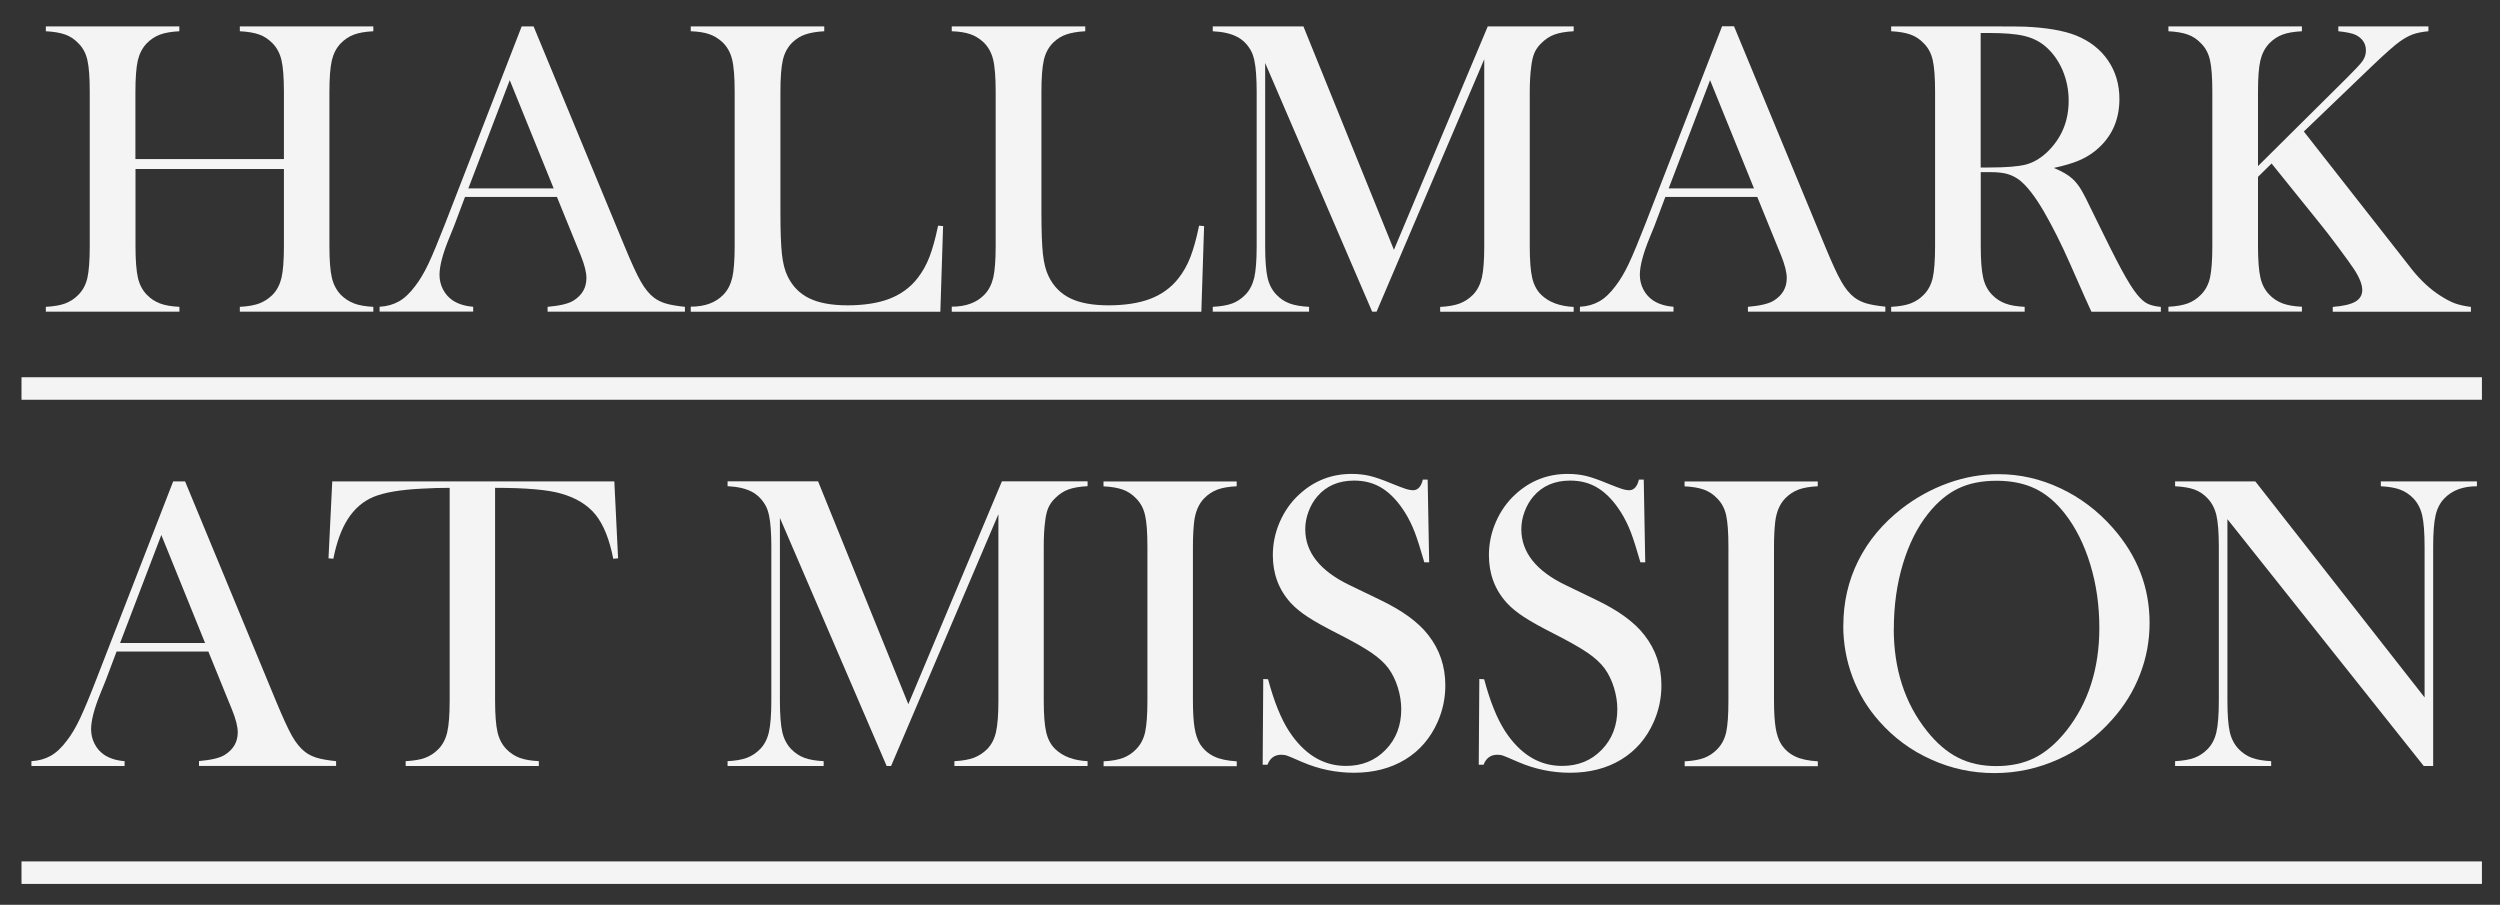
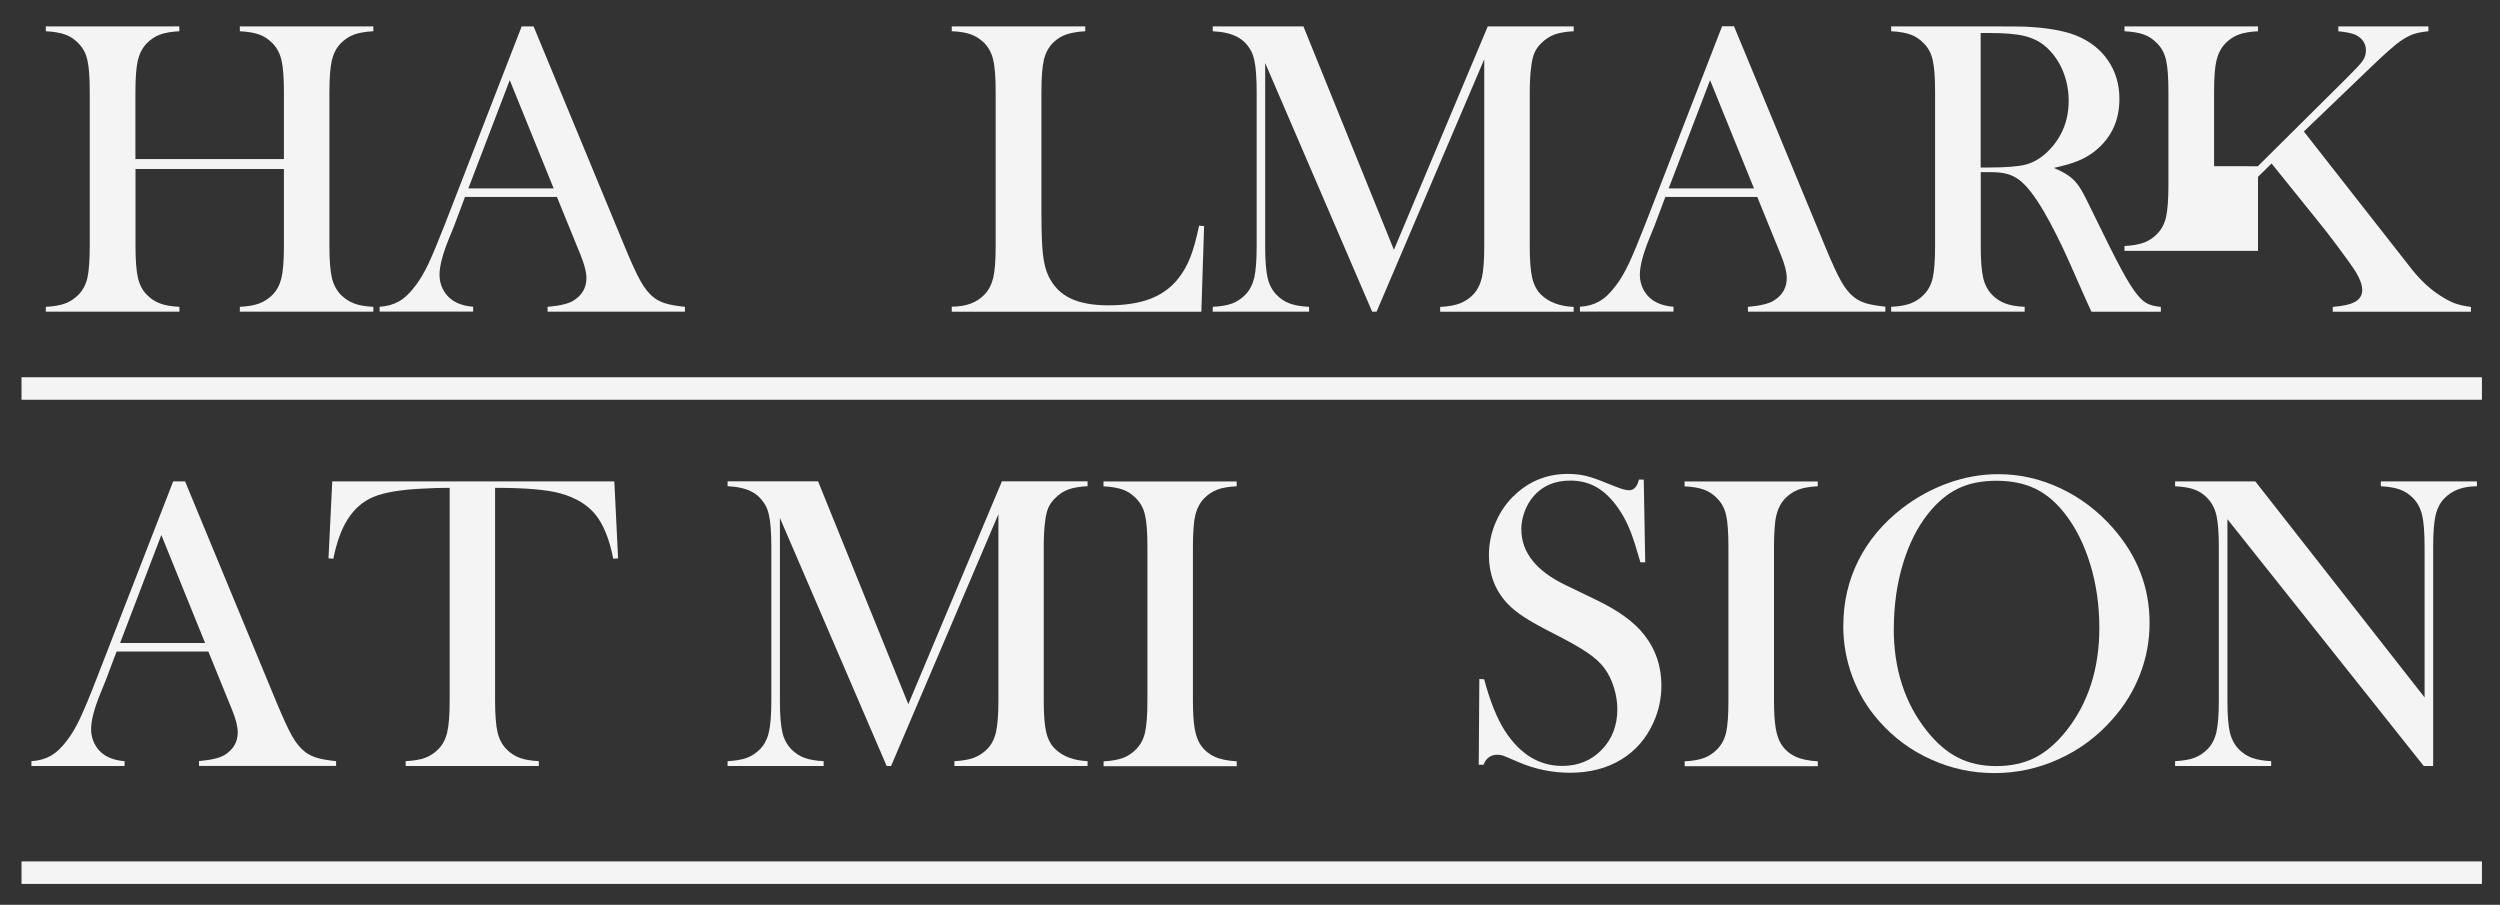
<svg xmlns="http://www.w3.org/2000/svg" id="logos" viewBox="0 0 300 108.58">
  <rect x="0" y="0" width="300" height="108.58" fill="#333333" stroke="none" />
  <defs>
    <style>
      .cls-1 {
        fill: #f4f4f4;
        stroke-width: 0px;
      }
    </style>
  </defs>
  <g>
    <path class="cls-1" d="M16.26,19.09h17.81v-8.05c0-1.72-.1-2.99-.29-3.81-.19-.82-.55-1.5-1.07-2.03-.47-.48-1-.84-1.59-1.05-.59-.22-1.38-.35-2.34-.4v-.58h16.02v.58c-.95.05-1.73.18-2.32.4-.59.22-1.12.57-1.59,1.05-.52.54-.87,1.22-1.07,2.04-.19.83-.29,2.09-.29,3.8v18.48c0,1.71.1,2.97.29,3.79.19.82.55,1.5,1.07,2.06.47.47,1,.81,1.59,1.04.59.23,1.37.36,2.32.41v.58h-16.02v-.58c.97-.05,1.75-.19,2.34-.41.59-.23,1.12-.57,1.59-1.04.52-.53.87-1.21,1.07-2.03.19-.82.29-2.09.29-3.81v-9.25h-17.81v9.25c0,1.71.1,2.97.29,3.8.19.83.55,1.51,1.07,2.04.45.47.97.81,1.57,1.04.59.23,1.37.36,2.34.41v.58H5.5v-.58c.97-.05,1.75-.19,2.34-.41.59-.23,1.12-.57,1.57-1.04.53-.53.89-1.21,1.08-2.03.18-.82.28-2.09.28-3.81V11.04c0-1.72-.09-2.99-.28-3.81-.18-.82-.54-1.5-1.08-2.03-.45-.48-.98-.84-1.58-1.05-.6-.22-1.38-.35-2.33-.4v-.58h16.02v.58c-.95.05-1.73.18-2.32.4-.59.22-1.12.57-1.59,1.05-.52.54-.87,1.22-1.07,2.04-.19.83-.29,2.09-.29,3.8v8.05Z" />
    <path class="cls-1" d="M82.19,37.4h-16.48v-.58c1.49-.13,2.52-.38,3.11-.75,1.04-.65,1.55-1.55,1.55-2.71,0-.69-.23-1.6-.7-2.76l-.43-1.05-2.41-5.92h-11.03l-1.3,3.46-.63,1.55c-.75,1.84-1.13,3.29-1.13,4.34,0,.62.14,1.2.41,1.73.28.54.65.97,1.12,1.3.65.45,1.49.72,2.51.8v.58h-11.23v-.58c.89-.05,1.66-.27,2.33-.65.67-.38,1.32-1,1.96-1.86.53-.69,1.06-1.57,1.57-2.65.51-1.08,1.18-2.7,2.02-4.85L62.6,3.17h1.43l10.91,26.36c.82,1.99,1.47,3.41,1.96,4.26.48.85,1.01,1.5,1.58,1.93.4.3.86.53,1.38.69.52.16,1.3.3,2.33.41v.58ZM66.44,22.61l-5.27-12.99-4.97,12.99h10.23Z" />
-     <path class="cls-1" d="M82.89,37.4v-.6c1.69,0,2.99-.48,3.91-1.43.52-.53.87-1.22,1.07-2.04.19-.83.29-2.09.29-3.8V11.04c0-1.77-.1-3.08-.31-3.92-.21-.84-.6-1.53-1.17-2.07-.47-.43-.99-.75-1.57-.95-.58-.2-1.32-.32-2.22-.35v-.58h16.02v.58c-.92.05-1.67.18-2.26.38-.59.2-1.1.52-1.55.95-.57.55-.95,1.25-1.15,2.08-.2.84-.3,2.13-.3,3.89v14.47c0,2.22.06,3.88.18,4.97.12,1.09.34,1.97.68,2.66.58,1.2,1.45,2.09,2.61,2.65,1.15.56,2.68.84,4.59.84s3.67-.26,5.03-.79c1.36-.53,2.48-1.34,3.35-2.45.59-.75,1.07-1.6,1.44-2.56s.72-2.21,1.04-3.76l.6.05-.33,10.28h-29.94Z" />
    <path class="cls-1" d="M114.21,37.4v-.6c1.69,0,2.99-.48,3.91-1.43.52-.53.87-1.22,1.07-2.04.19-.83.29-2.09.29-3.8V11.04c0-1.77-.1-3.08-.31-3.92-.21-.84-.6-1.53-1.17-2.07-.47-.43-.99-.75-1.57-.95-.58-.2-1.32-.32-2.22-.35v-.58h16.02v.58c-.92.05-1.67.18-2.26.38-.59.2-1.1.52-1.55.95-.57.55-.95,1.25-1.15,2.08-.2.84-.3,2.13-.3,3.89v14.47c0,2.22.06,3.88.18,4.97.12,1.09.34,1.97.68,2.66.58,1.2,1.45,2.09,2.61,2.65,1.15.56,2.68.84,4.59.84s3.67-.26,5.03-.79c1.36-.53,2.48-1.34,3.35-2.45.59-.75,1.07-1.6,1.44-2.56s.72-2.21,1.04-3.76l.6.05-.33,10.28h-29.94Z" />
    <path class="cls-1" d="M188.84,3.75c-.95.05-1.72.18-2.29.39-.58.21-1.11.56-1.59,1.04-.37.35-.64.74-.83,1.17-.18.43-.31.97-.38,1.62-.12.87-.18,1.9-.18,3.08v18.48c0,1.72.1,3,.3,3.84.2.84.56,1.5,1.08,2.01.92.89,2.21,1.37,3.89,1.45v.58h-16.02v-.58c.97-.05,1.75-.19,2.34-.41.59-.23,1.12-.57,1.59-1.04.52-.53.87-1.22,1.07-2.04.19-.83.29-2.09.29-3.8V7.11l-12.92,30.29h-.53l-12.84-29.84v21.97c0,1.72.1,2.99.29,3.81.19.82.55,1.5,1.07,2.03.47.49,1,.84,1.59,1.05.59.22,1.37.35,2.32.4v.58h-11.56v-.58c.95-.05,1.73-.18,2.32-.4.59-.22,1.12-.57,1.59-1.05.52-.53.87-1.22,1.07-2.04.19-.83.29-2.09.29-3.8V11.04c0-.77-.02-1.5-.07-2.18-.08-1.24-.28-2.14-.58-2.71-.42-.79-.99-1.37-1.72-1.74-.73-.38-1.69-.6-2.9-.66v-.58h10.88l10.86,26.81,11.26-26.81h10.31v.58Z" />
    <path class="cls-1" d="M226.23,37.4h-16.48v-.58c1.49-.13,2.52-.38,3.11-.75,1.04-.65,1.55-1.55,1.55-2.71,0-.69-.23-1.6-.7-2.76l-.43-1.05-2.41-5.92h-11.03l-1.3,3.46-.63,1.55c-.75,1.84-1.13,3.29-1.13,4.34,0,.62.14,1.2.41,1.73.28.54.65.97,1.12,1.3.65.45,1.49.72,2.51.8v.58h-11.23v-.58c.89-.05,1.66-.27,2.33-.65.67-.38,1.32-1,1.96-1.86.53-.69,1.06-1.57,1.57-2.65.51-1.08,1.18-2.7,2.02-4.85l9.18-23.65h1.43l10.91,26.36c.82,1.99,1.47,3.41,1.96,4.26.48.85,1.01,1.5,1.58,1.93.4.3.86.53,1.38.69.52.16,1.3.3,2.33.41v.58ZM210.48,22.61l-5.27-12.99-4.97,12.99h10.23Z" />
    <path class="cls-1" d="M237.69,20.65v8.88c0,1.71.1,2.97.29,3.8.19.83.55,1.51,1.07,2.04.45.47.97.81,1.57,1.04.59.23,1.38.36,2.34.41v.58h-16.02v-.58c.97-.05,1.75-.19,2.34-.41.59-.23,1.12-.57,1.57-1.04.53-.53.89-1.21,1.08-2.03.18-.82.28-2.09.28-3.81V11.04c0-1.72-.09-2.99-.28-3.81-.18-.82-.54-1.5-1.08-2.03-.45-.48-.98-.84-1.58-1.05-.6-.22-1.38-.35-2.33-.4v-.58h12.09c2.02,0,3.35,0,3.99.03,2.59.12,4.62.47,6.09,1.05,1.66.67,2.94,1.67,3.85,3,.91,1.33,1.37,2.87,1.37,4.63,0,2.61-.99,4.7-2.96,6.27-.6.47-1.27.85-1.99,1.15-.73.3-1.7.59-2.92.85,1,.42,1.75.85,2.23,1.3.38.35.74.79,1.05,1.32.32.53.79,1.46,1.43,2.8,1.49,3.06,2.61,5.3,3.37,6.71.76,1.41,1.4,2.44,1.92,3.07.42.52.82.88,1.22,1.08.39.2.93.33,1.62.4v.58h-8.33c-.42-.92-.69-1.5-.8-1.76l-1.76-3.99c-1.05-2.39-2.12-4.51-3.18-6.34-1.07-1.82-2.05-3.07-2.93-3.74-.45-.33-.94-.57-1.45-.71-.52-.14-1.15-.21-1.91-.21h-1.23ZM237.69,20.1h.95c2.07,0,3.56-.12,4.45-.35.89-.23,1.73-.72,2.52-1.45,1.76-1.67,2.63-3.74,2.63-6.22,0-1.32-.26-2.56-.76-3.72-.51-1.16-1.22-2.12-2.12-2.87-.7-.57-1.54-.97-2.51-1.19-.97-.23-2.35-.34-4.14-.34h-1.03v16.15Z" />
-     <path class="cls-1" d="M270.94,19.95l10.61-10.53c1.05-1.04,1.71-1.74,1.97-2.12.26-.38.39-.79.39-1.24,0-.82-.4-1.44-1.2-1.86-.42-.2-1.12-.35-2.11-.45v-.58h10.81v.58c-.74.07-1.35.19-1.84.36-.49.18-1.03.47-1.62.89-.65.47-1.77,1.46-3.36,2.98l-8.13,7.8,11.56,14.75,1.43,1.83c1.05,1.3,2.15,2.32,3.29,3.06.69.45,1.29.77,1.81.97.52.19,1.17.34,1.96.44v.58h-16.58v-.58c1.25-.1,2.16-.31,2.71-.63.55-.32.83-.79.83-1.4,0-.67-.34-1.52-1.03-2.56-.33-.5-.96-1.37-1.88-2.61-.92-1.24-1.7-2.24-2.33-3.01l-5.64-7-1.63,1.6v8.3c0,1.71.1,2.97.29,3.8.19.83.55,1.51,1.07,2.04.45.47.97.81,1.57,1.04.59.23,1.38.36,2.34.41v.58h-16.02v-.58c.97-.05,1.75-.19,2.34-.41.59-.23,1.12-.57,1.57-1.04.53-.53.89-1.21,1.08-2.03.18-.82.28-2.09.28-3.81V11.04c0-1.72-.09-2.99-.28-3.81-.18-.82-.54-1.5-1.08-2.03-.45-.48-.98-.84-1.58-1.05-.6-.22-1.38-.35-2.33-.4v-.58h16.02v.58c-.95.05-1.73.18-2.32.4-.59.22-1.12.57-1.59,1.05-.52.54-.87,1.22-1.07,2.04s-.29,2.09-.29,3.8v8.9Z" />
+     <path class="cls-1" d="M270.94,19.95l10.61-10.53c1.05-1.04,1.71-1.74,1.97-2.12.26-.38.39-.79.39-1.24,0-.82-.4-1.44-1.2-1.86-.42-.2-1.12-.35-2.11-.45v-.58h10.81v.58c-.74.07-1.35.19-1.84.36-.49.18-1.03.47-1.62.89-.65.47-1.77,1.46-3.36,2.98l-8.13,7.8,11.56,14.75,1.43,1.83c1.05,1.3,2.15,2.32,3.29,3.06.69.45,1.29.77,1.81.97.52.19,1.17.34,1.96.44v.58h-16.58v-.58c1.25-.1,2.16-.31,2.71-.63.55-.32.83-.79.83-1.4,0-.67-.34-1.52-1.03-2.56-.33-.5-.96-1.37-1.88-2.61-.92-1.24-1.7-2.24-2.33-3.01l-5.64-7-1.63,1.6v8.3v.58h-16.02v-.58c.97-.05,1.75-.19,2.34-.41.59-.23,1.12-.57,1.57-1.04.53-.53.89-1.21,1.08-2.03.18-.82.28-2.09.28-3.81V11.04c0-1.72-.09-2.99-.28-3.81-.18-.82-.54-1.5-1.08-2.03-.45-.48-.98-.84-1.58-1.05-.6-.22-1.38-.35-2.33-.4v-.58h16.02v.58c-.95.05-1.73.18-2.32.4-.59.22-1.12.57-1.59,1.05-.52.54-.87,1.22-1.07,2.04s-.29,2.09-.29,3.8v8.9Z" />
  </g>
  <g>
    <path class="cls-1" d="M40.32,91.91h-16.44v-.58c1.48-.13,2.52-.38,3.1-.75,1.03-.65,1.55-1.55,1.55-2.7,0-.68-.23-1.6-.7-2.75l-.43-1.05-2.4-5.9h-11.01l-1.3,3.45-.63,1.55c-.75,1.83-1.13,3.28-1.13,4.33,0,.62.14,1.19.41,1.73s.65.97,1.11,1.3c.65.45,1.48.72,2.5.8v.58H3.77v-.58c.88-.05,1.66-.27,2.33-.65.67-.38,1.32-1,1.95-1.85.53-.68,1.05-1.56,1.56-2.64.51-1.08,1.18-2.69,2.01-4.84l9.16-23.59h1.43l10.88,26.29c.82,1.98,1.47,3.4,1.95,4.25.48.85,1.01,1.49,1.58,1.93.4.3.86.53,1.38.69.52.16,1.29.3,2.33.41v.58ZM24.61,77.16l-5.25-12.96-4.95,12.96h10.21Z" />
    <path class="cls-1" d="M53.96,58.54c-1.05,0-2.18.03-3.38.1-2.57.13-4.48.46-5.74.98-1.26.52-2.3,1.41-3.11,2.68-.75,1.17-1.33,2.75-1.73,4.75l-.58-.05.45-9.23h33.85l.45,9.23-.58.05c-.45-2.32-1.16-4.07-2.11-5.27-.96-1.19-2.36-2.05-4.19-2.56-1.55-.45-4.18-.68-7.88-.68v25.52c0,1.7.1,2.96.29,3.79.19.83.55,1.51,1.06,2.04.47.48,1,.83,1.59,1.05.59.22,1.36.35,2.31.4v.58h-15.98v-.58c.97-.05,1.75-.18,2.34-.4.59-.22,1.12-.57,1.59-1.05.52-.53.87-1.21,1.06-2.03.19-.82.29-2.08.29-3.8v-25.52Z" />
    <path class="cls-1" d="M130.51,58.34c-.95.05-1.71.18-2.29.39-.58.21-1.1.55-1.59,1.04-.37.35-.64.74-.83,1.16-.18.43-.31.96-.38,1.61-.12.87-.17,1.89-.17,3.08v18.44c0,1.72.1,2.99.3,3.83.2.83.56,1.5,1.08,2,.92.88,2.21,1.37,3.88,1.45v.58h-15.98v-.58c.97-.05,1.75-.19,2.34-.41.59-.23,1.12-.57,1.59-1.04.52-.53.87-1.21,1.06-2.04.19-.83.29-2.09.29-3.79v-22.36l-12.88,30.22h-.53l-12.81-29.77v21.91c0,1.72.1,2.99.29,3.8.19.82.55,1.49,1.06,2.03.47.48,1,.83,1.59,1.05.59.22,1.36.35,2.31.4v.58h-11.53v-.58c.95-.05,1.72-.18,2.31-.4.59-.22,1.12-.57,1.59-1.05.52-.53.87-1.21,1.06-2.04.19-.83.29-2.09.29-3.79v-18.44c0-.77-.02-1.49-.07-2.18-.08-1.23-.28-2.13-.58-2.7-.42-.78-.99-1.36-1.71-1.74-.73-.38-1.69-.6-2.89-.66v-.58h10.86l10.83,26.74,11.23-26.74h10.28v.58Z" />
    <path class="cls-1" d="M148.4,57.77v.58c-.95.05-1.72.18-2.31.4-.59.22-1.12.57-1.59,1.05-.65.67-1.05,1.59-1.2,2.78-.1.88-.15,1.9-.15,3.05v18.44c0,1.38.07,2.48.2,3.28.13.8.35,1.44.65,1.93.43.67.99,1.16,1.68,1.49.68.33,1.59.52,2.73.59v.58h-15.98v-.58c.97-.05,1.75-.19,2.34-.41.59-.23,1.11-.57,1.56-1.04.53-.53.89-1.21,1.08-2.03.18-.82.28-2.08.28-3.8v-18.44c0-1.72-.09-2.98-.28-3.8-.18-.82-.54-1.49-1.08-2.03-.45-.48-.98-.83-1.58-1.05-.6-.22-1.38-.35-2.33-.4v-.58h15.98Z" />
-     <path class="cls-1" d="M151.52,91.81l.07-10.33.58.03c.7,2.63,1.53,4.7,2.5,6.21,1.82,2.79,4.1,4.19,6.85,4.19,1.92,0,3.5-.64,4.75-1.93,1.25-1.28,1.88-2.91,1.88-4.88,0-.85-.14-1.72-.41-2.6-.27-.88-.65-1.64-1.11-2.28-.48-.65-1.16-1.28-2.04-1.88-.88-.6-2.21-1.36-4.02-2.28-1.58-.8-2.8-1.48-3.64-2.03-.84-.55-1.52-1.11-2.04-1.68-1.43-1.57-2.15-3.48-2.15-5.73,0-1.38.28-2.72.84-4,.56-1.28,1.34-2.39,2.34-3.3,1.77-1.63,3.86-2.45,6.28-2.45.78,0,1.51.08,2.18.24.67.16,1.56.47,2.68.94.83.33,1.4.55,1.7.64.3.09.57.14.8.14.58,0,.98-.43,1.18-1.28h.58l.18,9.93h-.58c-.45-1.58-.84-2.8-1.16-3.64-.33-.84-.71-1.62-1.16-2.34-.82-1.3-1.71-2.26-2.7-2.89-.98-.63-2.11-.94-3.4-.94-1.86,0-3.34.63-4.42,1.9-.45.52-.8,1.13-1.06,1.83-.26.7-.39,1.4-.39,2.1,0,2.79,1.79,5.03,5.37,6.74l3.52,1.7c2.71,1.29,4.67,2.7,5.87,4.26,1.37,1.74,2.05,3.76,2.05,6.06,0,1.53-.31,2.99-.93,4.39-.87,1.95-2.17,3.45-3.9,4.5s-3.78,1.58-6.13,1.58c-2.15,0-4.22-.43-6.2-1.28-1.03-.45-1.65-.71-1.85-.78-.2-.07-.43-.1-.68-.1-.8,0-1.35.4-1.65,1.2h-.58Z" />
    <path class="cls-1" d="M177.45,91.81l.07-10.33.58.03c.7,2.63,1.53,4.7,2.5,6.21,1.82,2.79,4.1,4.19,6.85,4.19,1.92,0,3.5-.64,4.75-1.93,1.25-1.28,1.88-2.91,1.88-4.88,0-.85-.14-1.72-.41-2.6-.27-.88-.65-1.64-1.11-2.28-.48-.65-1.16-1.28-2.04-1.88-.88-.6-2.21-1.36-4.02-2.28-1.58-.8-2.8-1.48-3.64-2.03-.84-.55-1.52-1.11-2.04-1.68-1.43-1.57-2.15-3.48-2.15-5.73,0-1.38.28-2.72.84-4,.56-1.28,1.34-2.39,2.34-3.3,1.77-1.63,3.86-2.45,6.28-2.45.78,0,1.51.08,2.18.24.67.16,1.56.47,2.68.94.83.33,1.4.55,1.7.64.3.09.57.14.8.14.58,0,.98-.43,1.18-1.28h.58l.18,9.93h-.58c-.45-1.58-.84-2.8-1.16-3.64-.33-.84-.71-1.62-1.16-2.34-.82-1.3-1.71-2.26-2.7-2.89-.98-.63-2.11-.94-3.4-.94-1.86,0-3.34.63-4.42,1.9-.45.52-.8,1.13-1.06,1.83-.26.7-.39,1.4-.39,2.1,0,2.79,1.79,5.03,5.37,6.74l3.52,1.7c2.71,1.29,4.67,2.7,5.87,4.26,1.37,1.74,2.05,3.76,2.05,6.06,0,1.53-.31,2.99-.93,4.39-.87,1.95-2.17,3.45-3.9,4.5s-3.78,1.58-6.13,1.58c-2.15,0-4.22-.43-6.2-1.28-1.03-.45-1.65-.71-1.85-.78-.2-.07-.43-.1-.68-.1-.8,0-1.35.4-1.65,1.2h-.58Z" />
    <path class="cls-1" d="M218.13,57.77v.58c-.95.05-1.72.18-2.31.4-.59.22-1.12.57-1.59,1.05-.65.67-1.05,1.59-1.2,2.78-.1.88-.15,1.9-.15,3.05v18.44c0,1.38.07,2.48.2,3.28.13.8.35,1.44.65,1.93.43.67.99,1.16,1.68,1.49.68.33,1.59.52,2.73.59v.58h-15.98v-.58c.97-.05,1.75-.19,2.34-.41.59-.23,1.11-.57,1.56-1.04.53-.53.89-1.21,1.08-2.03.18-.82.27-2.08.27-3.8v-18.44c0-1.72-.09-2.98-.27-3.8-.18-.82-.54-1.49-1.08-2.03-.45-.48-.98-.83-1.58-1.05-.6-.22-1.38-.35-2.33-.4v-.58h15.98Z" />
    <path class="cls-1" d="M221.2,75.07c0-2.8.6-5.4,1.8-7.8,1.2-2.39,2.95-4.49,5.25-6.27,1.72-1.32,3.57-2.33,5.55-3.04,1.98-.71,3.99-1.06,6-1.06,2.57,0,5.05.56,7.45,1.69,2.4,1.13,4.5,2.72,6.3,4.77,2.94,3.34,4.4,7.13,4.4,11.39,0,2.14-.38,4.2-1.15,6.18-.77,1.99-1.88,3.8-3.35,5.43-1.8,2.04-3.93,3.61-6.39,4.73-2.46,1.12-5.03,1.68-7.72,1.68s-5.19-.54-7.6-1.63c-2.42-1.08-4.5-2.62-6.25-4.61-1.38-1.55-2.45-3.32-3.19-5.29-.74-1.98-1.11-4.03-1.11-6.17ZM227.25,75.44c0,4.84,1.32,8.92,3.95,12.24,1.18,1.49,2.44,2.57,3.77,3.24,1.33.68,2.86,1.01,4.59,1.01s3.29-.33,4.62-1,2.59-1.75,3.79-3.25c2.63-3.34,3.95-7.45,3.95-12.34,0-2.69-.36-5.23-1.09-7.62-.73-2.39-1.75-4.43-3.06-6.1-1.07-1.37-2.26-2.37-3.56-2.99-1.31-.63-2.86-.94-4.64-.94s-3.3.31-4.59.93c-1.29.62-2.49,1.62-3.59,3-1.32,1.65-2.33,3.68-3.05,6.08-.72,2.4-1.08,4.98-1.08,7.74Z" />
    <path class="cls-1" d="M267.29,62.3v21.76c0,1.72.1,2.99.29,3.8.19.82.55,1.49,1.06,2.03.47.48,1,.83,1.59,1.05.59.22,1.36.35,2.31.4v.58h-11.53v-.58c.95-.05,1.72-.18,2.31-.4.59-.22,1.12-.57,1.59-1.05.52-.53.87-1.21,1.06-2.04.19-.83.29-2.09.29-3.79v-18.46c0-1.68-.1-2.94-.29-3.76s-.55-1.5-1.06-2.04c-.45-.48-.97-.83-1.56-1.05-.59-.22-1.37-.35-2.34-.4v-.58h9.63l20.31,25.92v-18.06c0-1.72-.1-2.98-.29-3.8-.19-.82-.55-1.49-1.06-2.03-.47-.48-1-.83-1.59-1.05-.59-.22-1.36-.35-2.31-.4v-.58h11.53v.58c-1.67,0-2.97.48-3.9,1.45-.52.53-.87,1.21-1.06,2.04-.19.83-.29,2.08-.29,3.76v26.32h-1.13l-23.56-29.62Z" />
  </g>
  <rect class="cls-1" x="2.58" y="45.27" width="295.25" height="2.7" />
  <rect class="cls-1" x="2.58" y="103.37" width="295.25" height="2.7" />
</svg>